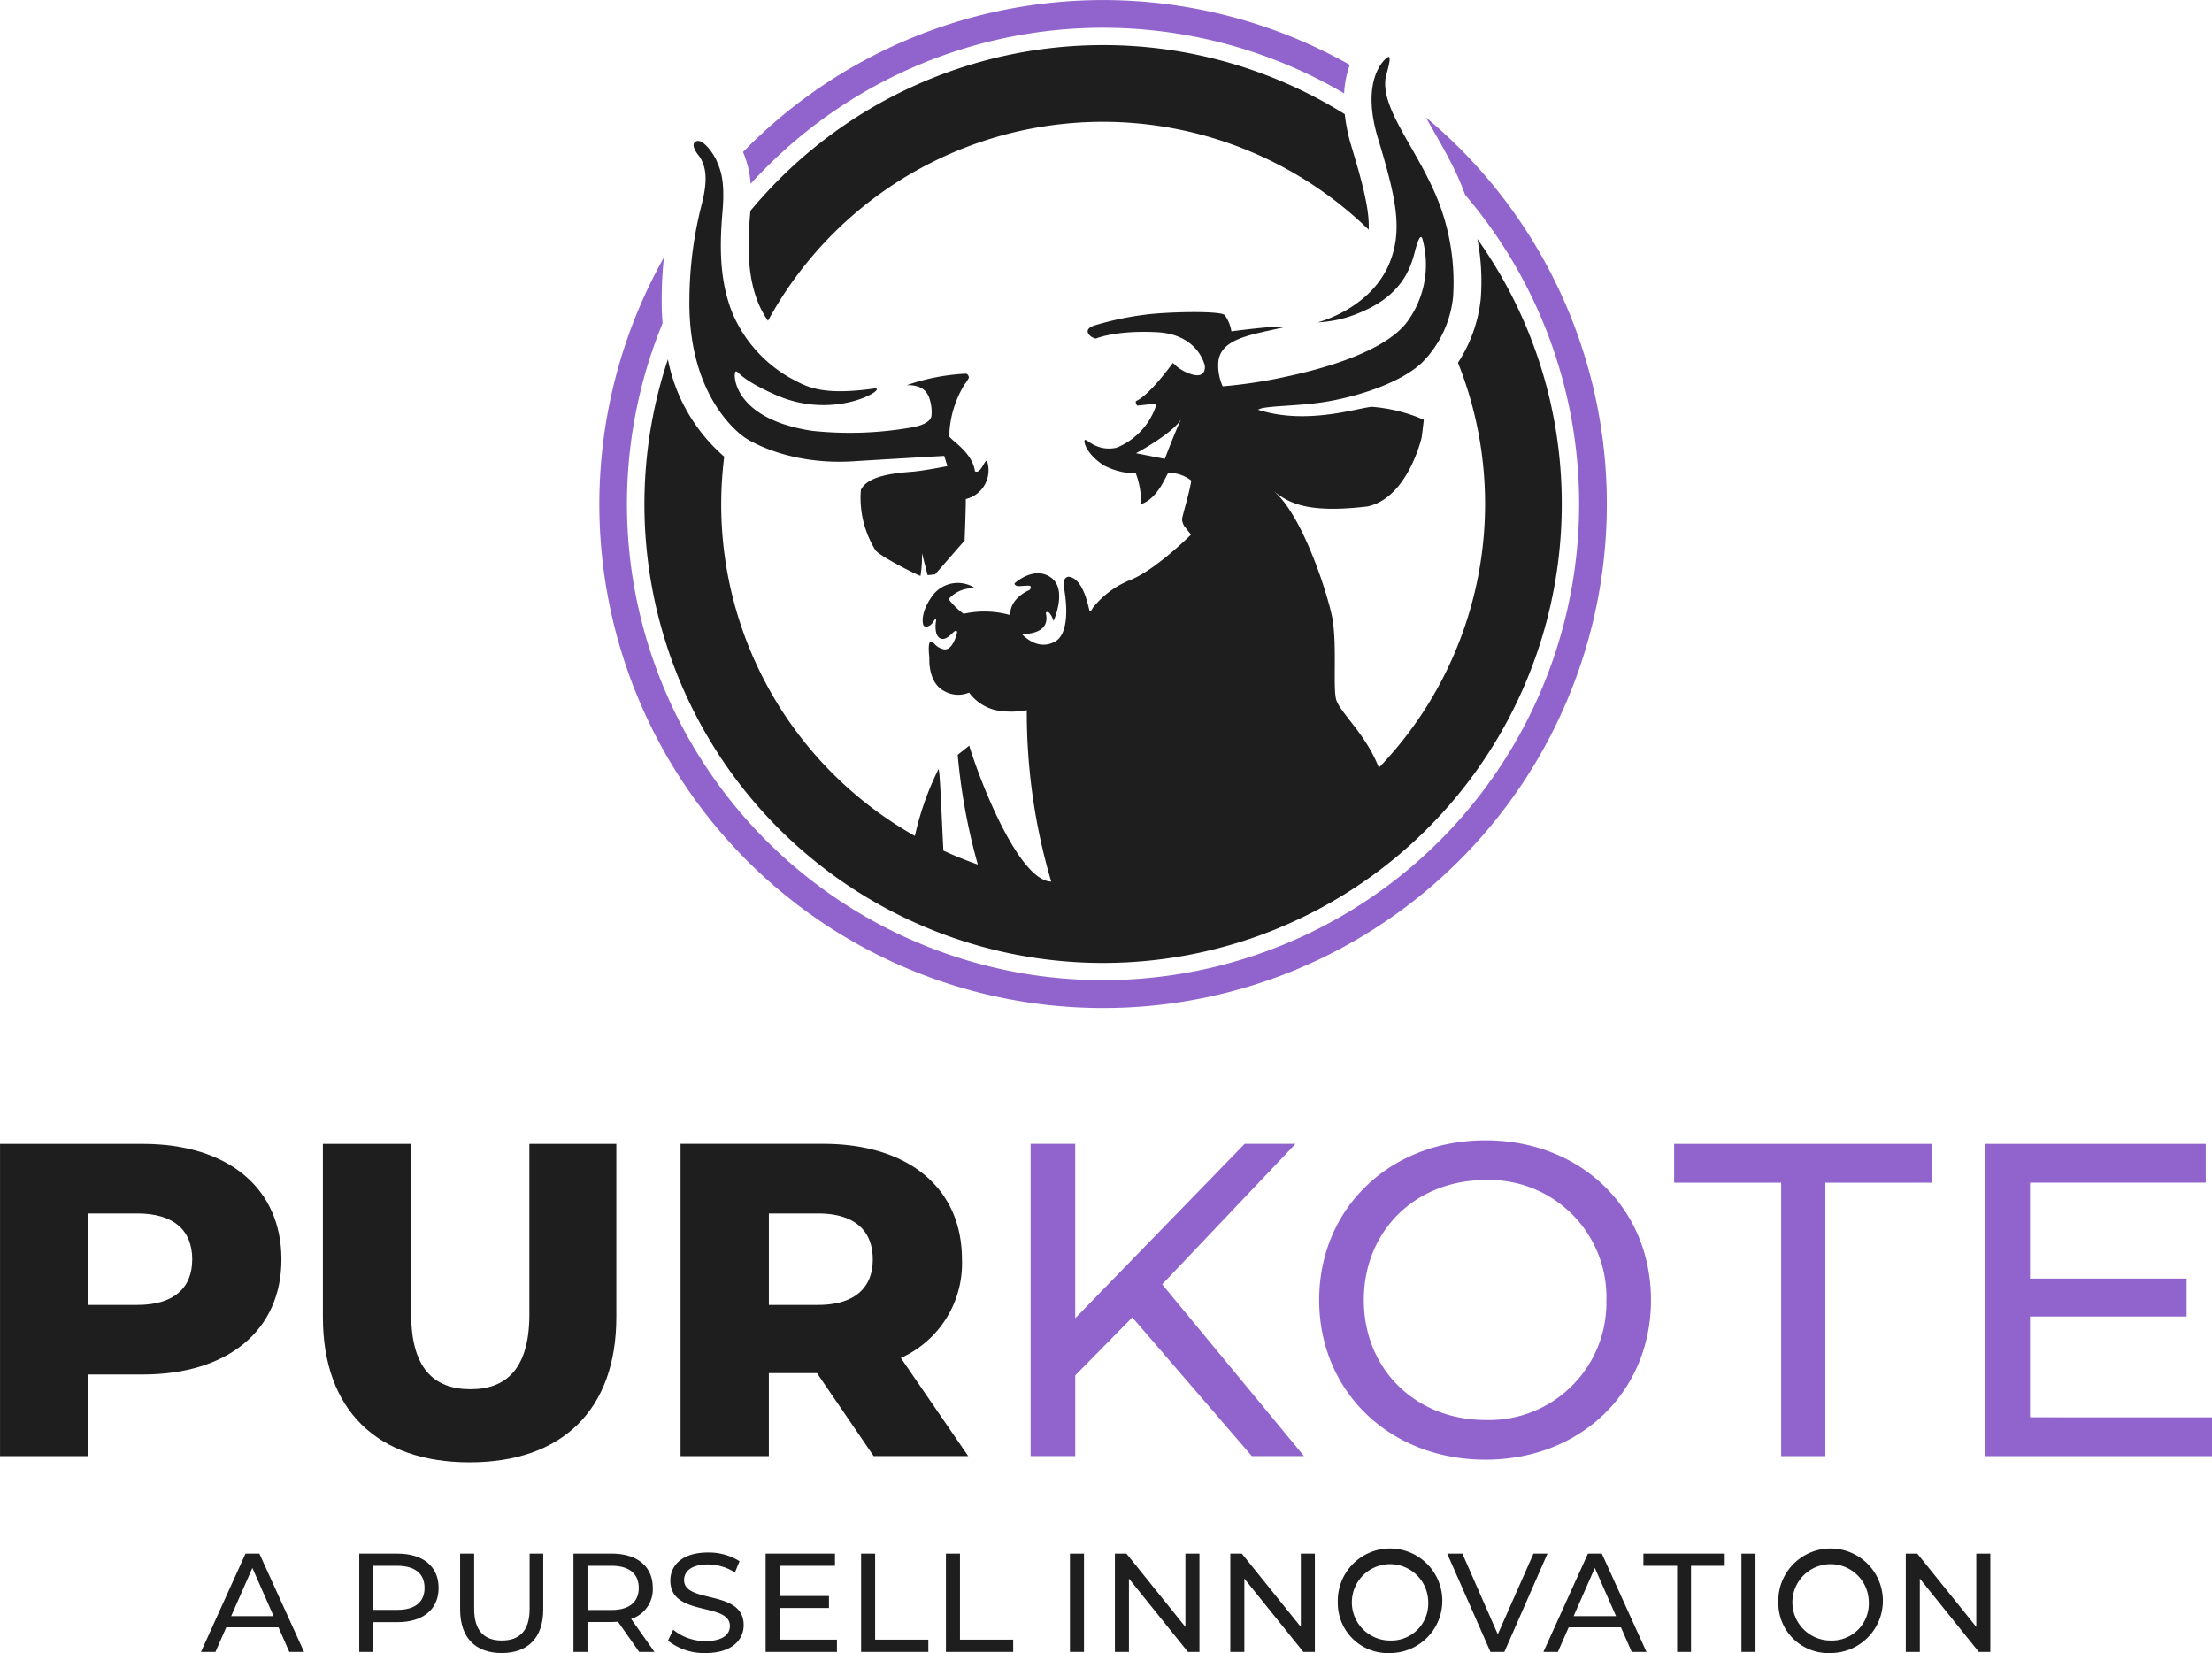
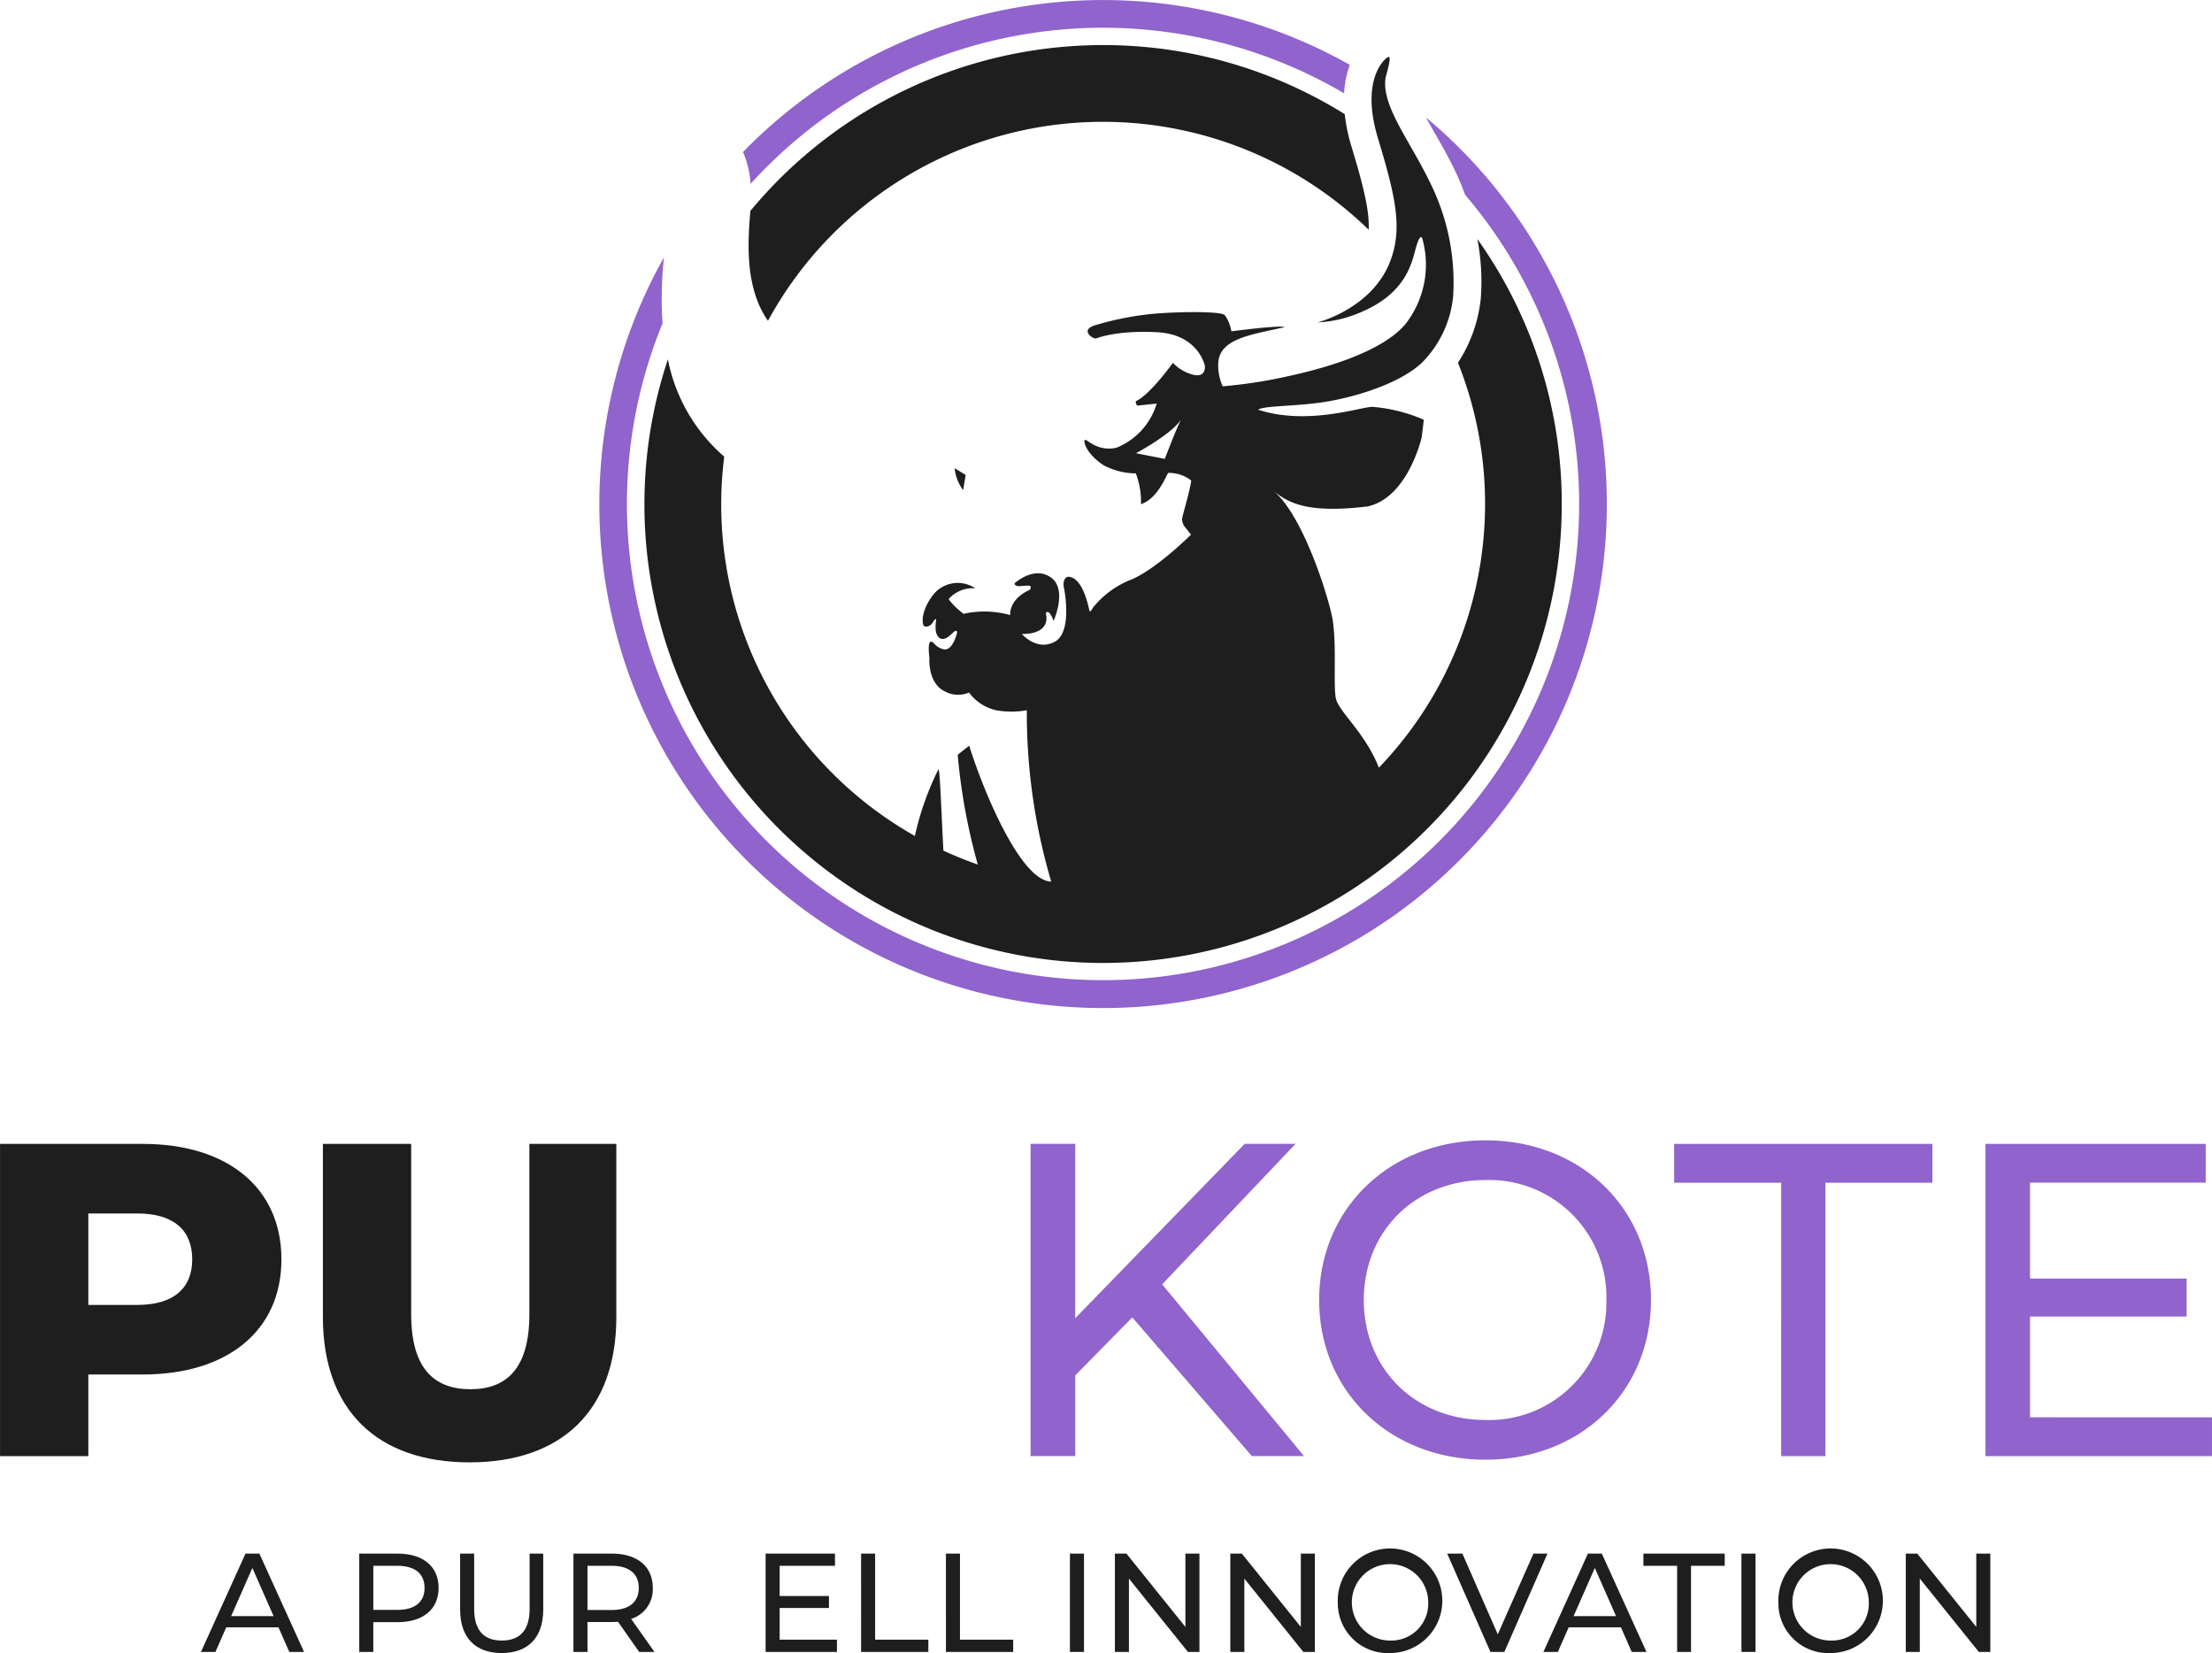
<svg xmlns="http://www.w3.org/2000/svg" id="Group_51" data-name="Group 51" width="230.255" height="172.051" viewBox="0 0 230.255 172.051">
  <g id="Group_42" data-name="Group 42" transform="translate(20.919 161.585)">
    <path id="Path_6712" data-name="Path 6712" d="M2314.321,264.047h-5.437l-1.125,2.559h-1.507l4.635-10.232h1.447l4.649,10.232h-1.536Zm-.511-1.17-2.207-5.013-2.208,5.013Z" transform="translate(-2306.252 -256.256)" fill="#1e1e1e" />
    <path id="Path_6713" data-name="Path 6713" d="M2338.179,259.94c0,2.222-1.608,3.567-4.269,3.567h-2.529v3.1h-1.462V256.373h3.991C2336.571,256.373,2338.179,257.718,2338.179,259.94Zm-1.462,0c0-1.462-.98-2.3-2.851-2.3h-2.484v4.589h2.484C2335.737,262.234,2336.717,261.4,2336.717,259.94Z" transform="translate(-2313.442 -256.256)" fill="#1e1e1e" />
    <path id="Path_6714" data-name="Path 6714" d="M2345,262.19v-5.818h1.461v5.759c0,2.265,1.037,3.289,2.879,3.289s2.894-1.024,2.894-3.289v-5.759h1.418v5.818c0,2.966-1.623,4.532-4.327,4.532S2345,265.157,2345,262.19Z" transform="translate(-2318.023 -256.256)" fill="#1e1e1e" />
    <path id="Path_6715" data-name="Path 6715" d="M2368.785,266.605l-2.207-3.143c-.2.015-.424.03-.643.03h-2.53v3.113h-1.461V256.373h3.99c2.661,0,4.268,1.345,4.268,3.567a3.228,3.228,0,0,1-2.251,3.23l2.426,3.436Zm-.043-6.665c0-1.462-.979-2.3-2.85-2.3h-2.486v4.6h2.486C2367.762,262.249,2368.742,261.4,2368.742,259.94Z" transform="translate(-2323.171 -256.256)" fill="#1e1e1e" />
-     <path id="Path_6716" data-name="Path 6716" d="M2376.077,265.385l.541-1.141a5.27,5.27,0,0,0,3.376,1.184c1.769,0,2.528-.686,2.528-1.578,0-2.5-6.2-.921-6.2-4.722,0-1.578,1.228-2.923,3.917-2.923a6.023,6.023,0,0,1,3.29.906l-.483,1.17a5.284,5.284,0,0,0-2.806-.834c-1.739,0-2.485.732-2.485,1.624,0,2.5,6.2.936,6.2,4.692,0,1.565-1.257,2.909-3.961,2.909A6.077,6.077,0,0,1,2376.077,265.385Z" transform="translate(-2327.464 -256.205)" fill="#1e1e1e" />
    <path id="Path_6717" data-name="Path 6717" d="M2398.1,265.332v1.273h-7.425V256.373h7.22v1.271h-5.758v3.143h5.131v1.243h-5.131v3.3Z" transform="translate(-2331.898 -256.256)" fill="#1e1e1e" />
    <path id="Path_6718" data-name="Path 6718" d="M2404.952,256.373h1.461v8.959h5.54v1.273h-7Z" transform="translate(-2336.237 -256.256)" fill="#1e1e1e" />
    <path id="Path_6719" data-name="Path 6719" d="M2417.635,256.373h1.462v8.959h5.541v1.273h-7Z" transform="translate(-2340.09 -256.256)" fill="#1e1e1e" />
    <path id="Path_6720" data-name="Path 6720" d="M2436.178,256.373h1.462v10.232h-1.462Z" transform="translate(-2345.723 -256.256)" fill="#1e1e1e" />
    <path id="Path_6721" data-name="Path 6721" d="M2451.7,256.373v10.232h-1.2l-6.139-7.631v7.631H2442.9V256.373h1.2l6.139,7.63v-7.63Z" transform="translate(-2347.765 -256.256)" fill="#1e1e1e" />
    <path id="Path_6722" data-name="Path 6722" d="M2468.959,256.373v10.232h-1.2l-6.14-7.631v7.631h-1.461V256.373h1.2l6.14,7.63v-7.63Z" transform="translate(-2353.009 -256.256)" fill="#1e1e1e" />
    <path id="Path_6723" data-name="Path 6723" d="M2476.226,261.438a5.442,5.442,0,1,1,5.452,5.233A5.2,5.2,0,0,1,2476.226,261.438Zm9.414,0a3.976,3.976,0,1,0-3.962,3.932A3.843,3.843,0,0,0,2485.64,261.438Z" transform="translate(-2357.889 -256.205)" fill="#1e1e1e" />
    <path id="Path_6724" data-name="Path 6724" d="M2503.022,256.373l-4.488,10.232h-1.448l-4.5-10.232h1.579l3.684,8.4,3.714-8.4Z" transform="translate(-2362.859 -256.256)" fill="#1e1e1e" />
    <path id="Path_6725" data-name="Path 6725" d="M2515.04,264.047H2509.6l-1.125,2.559h-1.506l4.633-10.232h1.448l4.647,10.232h-1.534Zm-.512-1.17-2.208-5.013-2.207,5.013Z" transform="translate(-2367.229 -256.256)" fill="#1e1e1e" />
    <path id="Path_6726" data-name="Path 6726" d="M2525.43,257.644h-3.508v-1.271h8.464v1.271h-3.508v8.961h-1.447Z" transform="translate(-2371.772 -256.256)" fill="#1e1e1e" />
    <path id="Path_6727" data-name="Path 6727" d="M2536.581,256.373h1.461v10.232h-1.461Z" transform="translate(-2376.225 -256.256)" fill="#1e1e1e" />
    <path id="Path_6728" data-name="Path 6728" d="M2542.1,261.438a5.442,5.442,0,1,1,5.452,5.233A5.2,5.2,0,0,1,2542.1,261.438Zm9.414,0a3.976,3.976,0,1,0-3.962,3.932A3.843,3.843,0,0,0,2551.517,261.438Z" transform="translate(-2377.903 -256.205)" fill="#1e1e1e" />
    <path id="Path_6729" data-name="Path 6729" d="M2569.95,256.373v10.232h-1.2l-6.139-7.631v7.631h-1.462V256.373h1.2l6.139,7.63v-7.63Z" transform="translate(-2383.689 -256.256)" fill="#1e1e1e" />
  </g>
  <g id="Group_48" data-name="Group 48" transform="translate(62.387 0)">
    <g id="Group_43" data-name="Group 43">
      <path id="Path_6730" data-name="Path 6730" d="M2470.69,76.548a52.437,52.437,0,1,1-98.144-25.654,37.441,37.441,0,0,0-.234,4.211c-.016.934.023,1.808.086,2.654a49.559,49.559,0,1,0,83.539-13.371c-.3-.819-.628-1.631-1.005-2.419-.7-1.47-1.489-2.845-2.182-4.06-.293-.513-.6-1.044-.881-1.567A52.341,52.341,0,0,1,2470.69,76.548Zm-89.129-33.3a49.542,49.542,0,0,1,61.783-9.422,10.014,10.014,0,0,1,.591-2.965,52.3,52.3,0,0,0-63.164,9.073l.016.039A9.776,9.776,0,0,1,2381.561,43.244Z" transform="translate(-2365.816 -24.111)" fill="#9063cd" />
    </g>
    <g id="Group_47" data-name="Group 47" transform="translate(4.692 4.692)">
      <g id="Group_44" data-name="Group 44" transform="translate(32.297 44.04)">
        <path id="Path_6731" data-name="Path 6731" d="M2418.946,94.108l1.144.7-.263,1.578a4.469,4.469,0,0,1-.866-2.133Z" transform="translate(-2418.946 -94.108)" fill="#1e1e1e" />
      </g>
      <g id="Group_45" data-name="Group 45">
        <path id="Path_6732" data-name="Path 6732" d="M2420.3,30.851a47.447,47.447,0,0,1,25.157,7.191,18.282,18.282,0,0,0,.7,3.37c1.267,4.183,1.875,6.69,1.793,8.658a39.7,39.7,0,0,0-62.531,9.475,9.7,9.7,0,0,1-1.017-1.862c-1.183-2.934-1.1-6.2-.838-9.284.008-.1.01-.184.018-.282A47.664,47.664,0,0,1,2420.3,30.851ZM2468.046,78.6A47.745,47.745,0,1,1,2375,63.56a17.926,17.926,0,0,0,5.865,10.126,39.6,39.6,0,0,0,19.844,39.478,30.316,30.316,0,0,1,2.452-6.939c.155-.086.307,4.484.517,8.467q1.748.808,3.582,1.449a62.551,62.551,0,0,1-2.094-11.422l1.2-.951c1.3,4.227,5.25,14.07,8.536,14.147a62.068,62.068,0,0,1-2.541-17.835,8.872,8.872,0,0,1-3.206,0,4.817,4.817,0,0,1-2.805-1.838,2.9,2.9,0,0,1-2.468-.094c-1.869-.86-1.66-3.494-1.66-3.494s-.223-1.712.152-1.707.386.553,1.311.785c.947.231,1.39-1.616,1.39-1.616s.118-.341-.14-.293-.936,1.13-1.612.762-.409-1.824-.409-1.824.063-.446-.294.118c-.337.562-.811.544-.966.43s-.431-1.4.939-3.216a3.261,3.261,0,0,1,4.407-.7,3.349,3.349,0,0,0-2.782,1.124,7.429,7.429,0,0,0,1.564,1.527,9.953,9.953,0,0,1,4.846.132c-.032-1.775,1.928-2.572,1.991-2.6a.346.346,0,0,0,.135-.387c-.064-.191-1.267.065-1.479-.066s-.233-.207-.14-.292,2.053-1.8,3.764-.546.249,4.5.249,4.5-.419-1.274-.812-.838c.577,2.377-2.494,2.192-2.494,2.192s1.553,1.837,3.443.806.952-5.611.922-5.7-.123-.975.483-1.06c1.659.113,2.153,3.6,2.221,3.611s.187-.107.314-.362a9.487,9.487,0,0,1,4.06-2.97c2.668-1.157,6.168-4.662,6.168-4.662l-.708-.892a1.581,1.581,0,0,1-.227-.7c.012-.308.77-2.737.964-4.03a3.715,3.715,0,0,0-2.388-.8c-.187.108-1.011,2.63-2.846,3.256a8.342,8.342,0,0,0-.54-3.206,7.289,7.289,0,0,1-3.353-.847c-1.791-1.174-2.148-2.5-1.943-2.63s1.227,1.234,3.269.812a7.153,7.153,0,0,0,4.2-4.6l-2.02.21s-.223-.24-.137-.469c1.449-.634,3.845-3.98,3.845-3.98a4.423,4.423,0,0,0,2.219,1.262c1.3.238,1.1-.978,1.1-.978s-.651-3.252-4.979-3.475-6.363.663-6.363.663c-.594-.093-1.532-.953-.075-1.386a31.658,31.658,0,0,1,5.882-1.176c2.358-.23,7.144-.322,7.611.115a3.986,3.986,0,0,1,.692,1.694s5.094-.677,5.538-.436c-3.5.806-6.911,1.173-6.911,3.91a5.314,5.314,0,0,0,.469,2.249,50.586,50.586,0,0,0,6.282-.936c1.1-.256,9.793-1.912,12.786-5.6a10.034,10.034,0,0,0,1.773-8.611c-.142-.682-.4-.574-.857,1.2-.466,1.8-1.431,4.483-5.6,6.231a12.663,12.663,0,0,1-4.5,1.06s5.584-1.394,7.513-6.26c1.361-3.434.63-6.739-1.229-12.878s.686-8.281,1-8.453.307.249-.205,2.085c-.489,2.96,2.511,6.54,4.67,11.054a23.251,23.251,0,0,1,2.352,11.764,11.332,11.332,0,0,1-3.268,6.908c-2.4,2.219-6.949,3.539-9.946,4.038s-6.49.395-7.086.833c5.108,1.656,10.564-.256,11.873-.3a16.687,16.687,0,0,1,5.371,1.343c-.018.283-.215,1.826-.215,1.826s-1.419,6.288-5.64,7.2c-6.208.741-8.22-.332-9.812-1.649,3.216,2.66,5.89,11.538,6.189,13.476.425,2.763.042,6.787.335,8.174.284,1.337,3.066,3.576,4.471,7.188a39.631,39.631,0,0,0,8.233-42.148,15.062,15.062,0,0,0,2.369-6.631,23.374,23.374,0,0,0-.349-6.245A47.471,47.471,0,0,1,2468.046,78.6Zm-39.583-8.844c-.962,1.569-4.738,3.576-4.738,3.576l3,.586S2428.068,70.4,2428.463,69.753Z" transform="translate(-2372.556 -30.851)" fill="#1e1e1e" />
      </g>
      <g id="Group_46" data-name="Group 46" transform="translate(4.684 9.974)">
-         <path id="Path_6733" data-name="Path 6733" d="M2403.485,88.074l.593,2.3.778-.081,3.073-3.523s.146-3.691.12-4.317a3.079,3.079,0,0,0,2.231-3.913c-.2-.426-.637,1.37-1.274,1.022-.267-1.945-2.392-3.151-2.678-3.633a10.741,10.741,0,0,1,1.6-5.414,3.757,3.757,0,0,0,.44-.675c.007-.118-.066-.445-.36-.434a21.923,21.923,0,0,0-6.1,1.193c1.753-.034,2.06.808,2.244,1.083a4.367,4.367,0,0,1,.335,2.029c-.027,1.039-2.185,1.31-2.185,1.31a37.233,37.233,0,0,1-10.252.332c-8.363-1.268-8.246-6.073-7.953-6.171.321-.112.246.71,4.232,2.457,6.248,2.738,11.74-.839,10.205-.693-5.747.8-7.155-.268-8.775-1.107a14.1,14.1,0,0,1-5.991-6.722c-1.409-3.493-1.331-7.176-1.038-10.608.292-3.416-.294-4.469-.589-5.2-.323-.8-1.447-2.369-2.126-2.1s0,1.207.235,1.49c1.424,1.878.334,4.766.035,6.239a40.226,40.226,0,0,0-1,8.589c-.2,10.88,5.877,14.6,5.877,14.6s4.2,2.843,11.209,2.394c3.156-.2,9.438-.559,9.438-.559l.327,1.063s-2.487.494-3.693.585c-1.935.146-4.632.443-5.312,1.89a10.343,10.343,0,0,0,1.525,6.288c.5.655,4.524,2.673,4.679,2.657A12.239,12.239,0,0,0,2403.485,88.074Z" transform="translate(-2379.283 -45.177)" fill="#1e1e1e" />
-       </g>
+         </g>
    </g>
  </g>
  <g id="Group_50" data-name="Group 50" transform="translate(0 118.687)">
    <g id="Group_49" data-name="Group 49">
      <path id="Path_6734" data-name="Path 6734" d="M2305.5,207.145c0,7.381-5.571,11.977-14.438,11.977H2285.4v8.5h-9.192v-32.5h14.855C2299.927,195.121,2305.5,199.717,2305.5,207.145Zm-9.285,0c0-3.017-1.9-4.782-5.71-4.782H2285.4v9.517h5.107C2294.31,211.88,2296.214,210.116,2296.214,207.145Z" transform="translate(-2276.205 -194.75)" fill="#1e1e1e" />
      <path id="Path_6735" data-name="Path 6735" d="M2324.481,213.133V195.121h9.192v17.734c0,5.57,2.321,7.8,6.175,7.8,3.807,0,6.127-2.229,6.127-7.8V195.121h9.052v18.012c0,9.7-5.664,15.134-15.273,15.134S2324.481,222.836,2324.481,213.133Z" transform="translate(-2290.871 -194.75)" fill="#1e1e1e" />
-       <path id="Path_6736" data-name="Path 6736" d="M2392.163,218.983h-5.014v8.634h-9.192v-32.5h14.855c8.867,0,14.438,4.6,14.438,12.024a10.783,10.783,0,0,1-6.36,10.259l7.01,10.213h-9.842Zm.094-16.62h-5.107v9.517h5.107c3.806,0,5.709-1.764,5.709-4.735C2397.966,204.128,2396.063,202.363,2392.257,202.363Z" transform="translate(-2307.117 -194.75)" fill="#1e1e1e" />
      <path id="Path_6737" data-name="Path 6737" d="M2440.885,213.181l-5.942,6.035v8.4H2430.3v-32.5h4.642v18.151l17.641-18.151h5.292l-13.881,14.624,14.763,17.873h-5.432Z" transform="translate(-2323.019 -194.75)" fill="#9063cd" />
      <path id="Path_6738" data-name="Path 6738" d="M2473.442,211.208c0-9.517,7.335-16.62,17.316-16.62,9.888,0,17.223,7.057,17.223,16.62s-7.334,16.619-17.223,16.619C2480.777,227.827,2473.442,220.724,2473.442,211.208Zm29.9,0a12.2,12.2,0,0,0-12.58-12.488c-7.289,0-12.674,5.293-12.674,12.488s5.385,12.487,12.674,12.487A12.2,12.2,0,0,0,2503.338,211.208Z" transform="translate(-2336.125 -194.588)" fill="#9063cd" />
      <path id="Path_6739" data-name="Path 6739" d="M2537.659,199.16h-11.141v-4.039H2553.4v4.039h-11.142v28.457h-4.6Z" transform="translate(-2352.249 -194.75)" fill="#9063cd" />
      <path id="Path_6740" data-name="Path 6740" d="M2596.643,223.579v4.039H2573.06v-32.5h22.933v4.039H2577.7v9.981H2594v3.946H2577.7v10.492Z" transform="translate(-2366.389 -194.75)" fill="#9063cd" />
    </g>
  </g>
</svg>